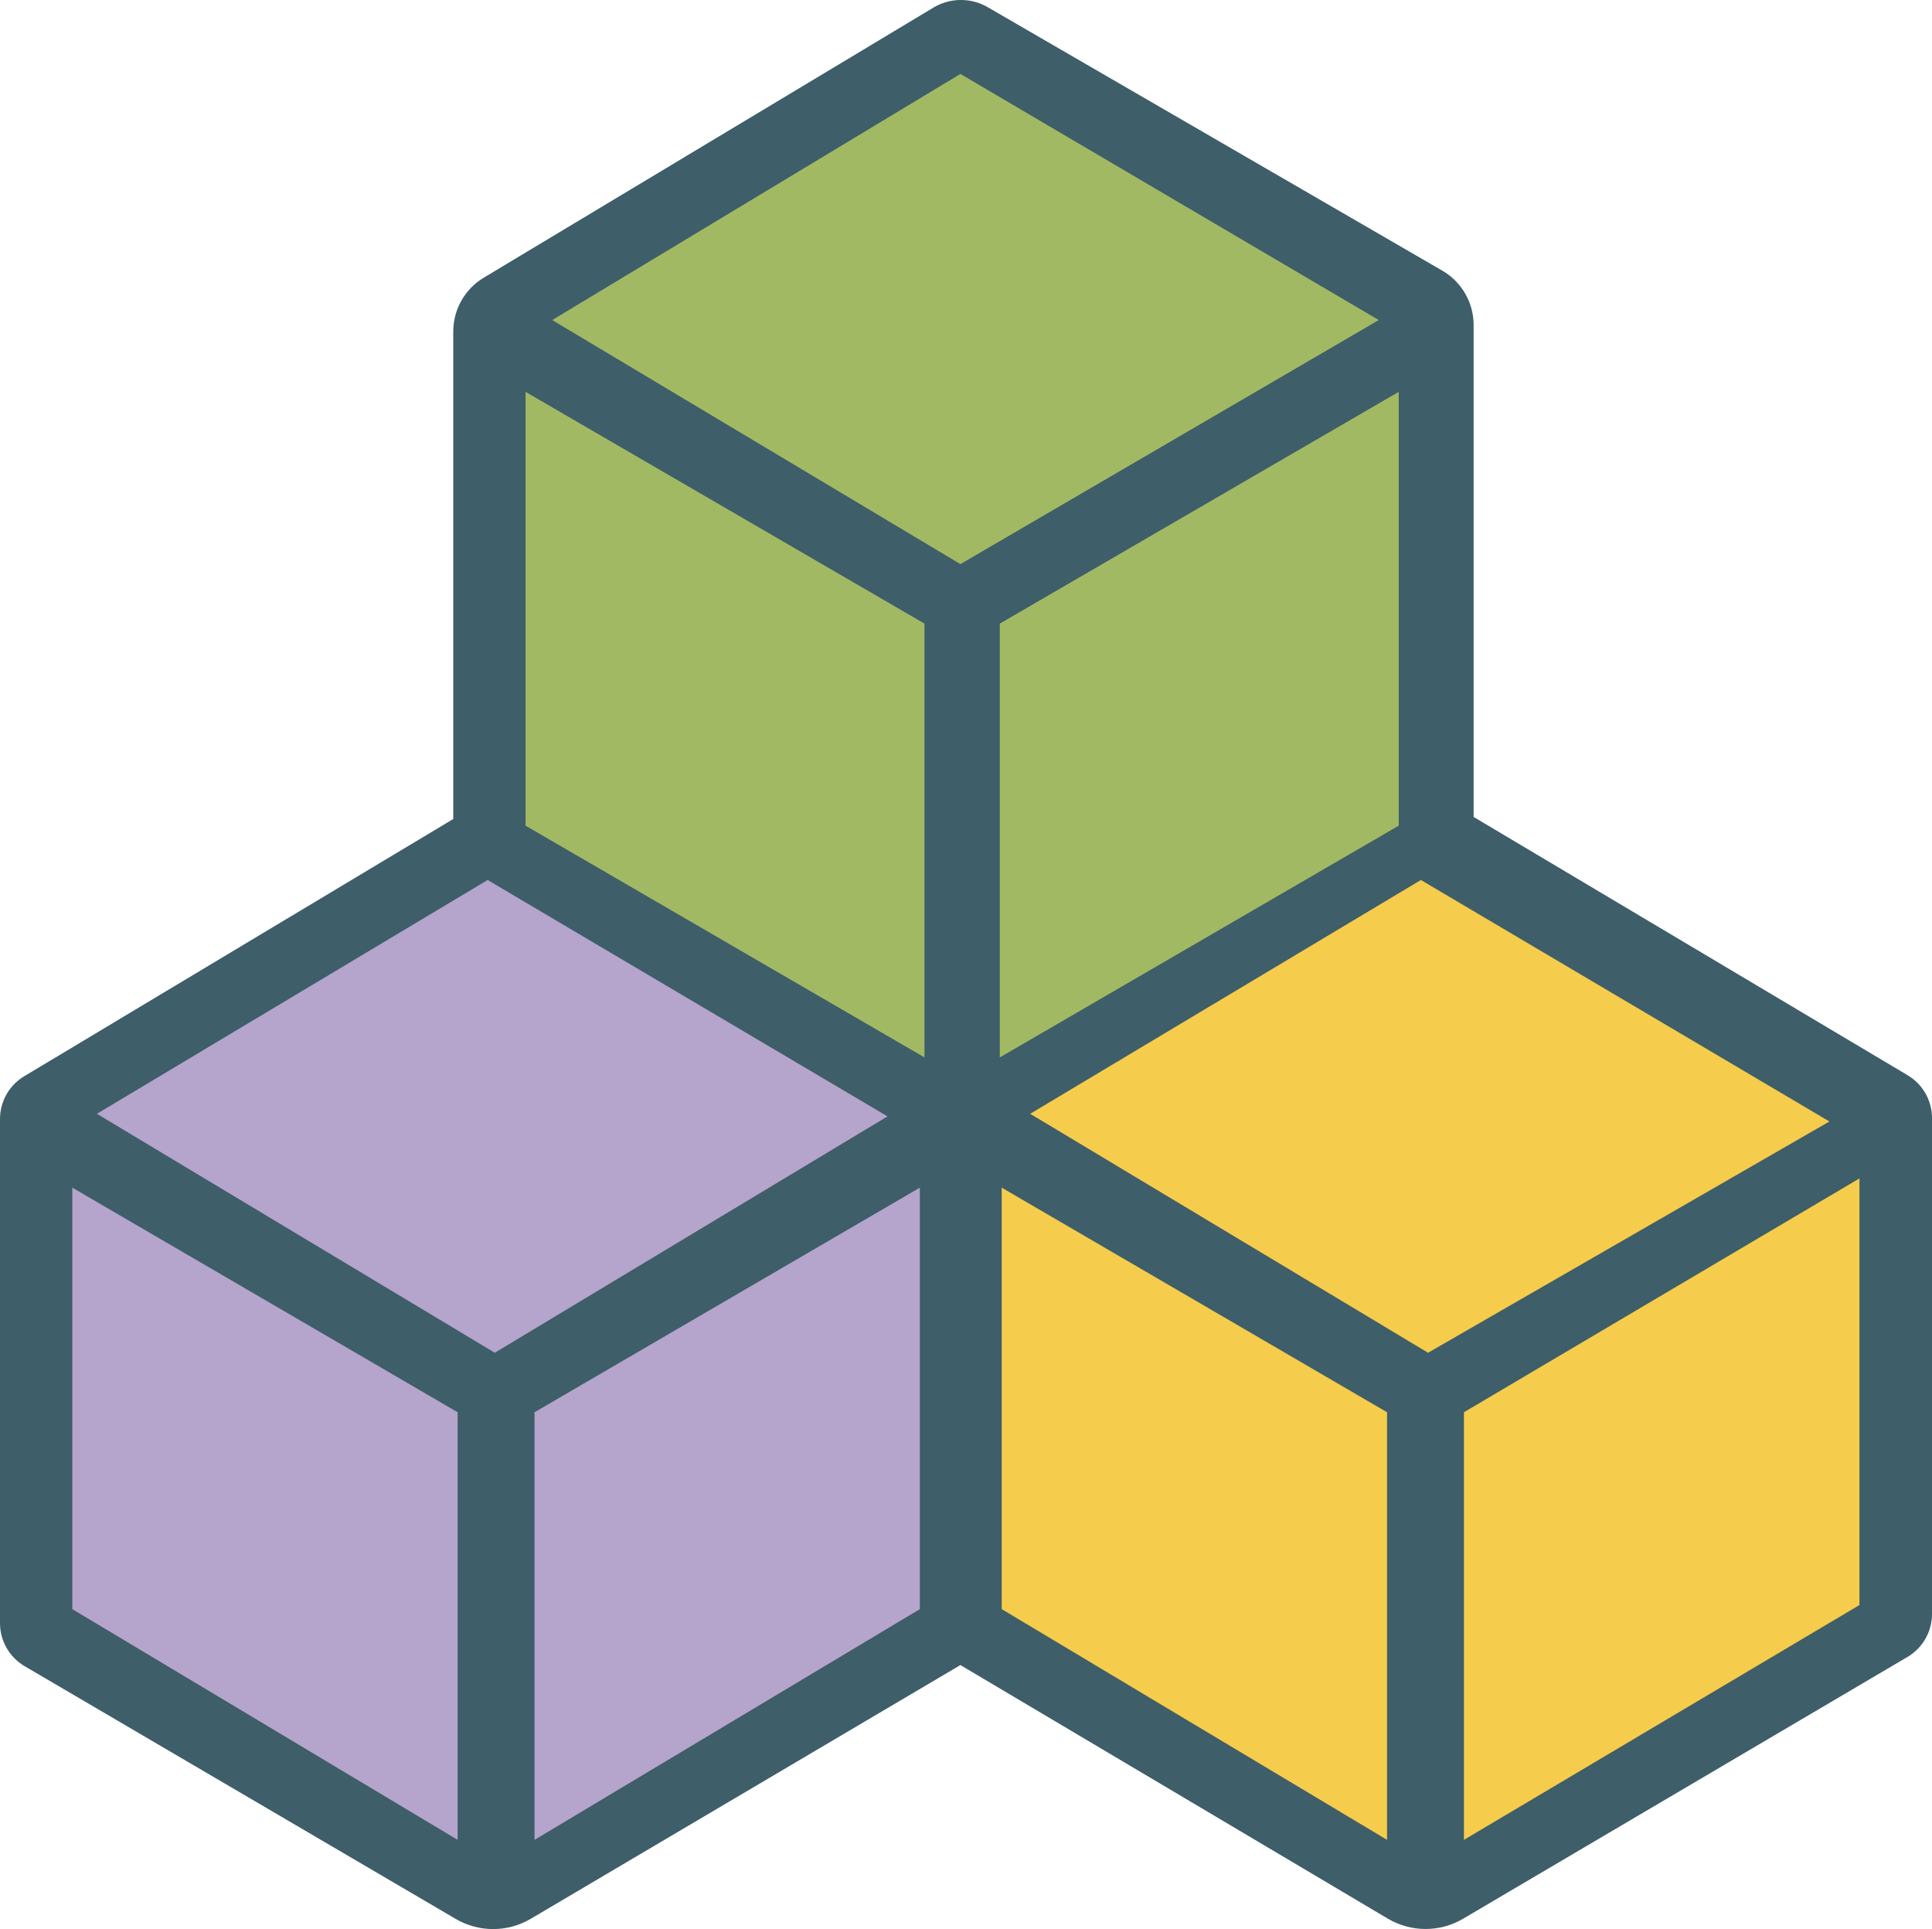
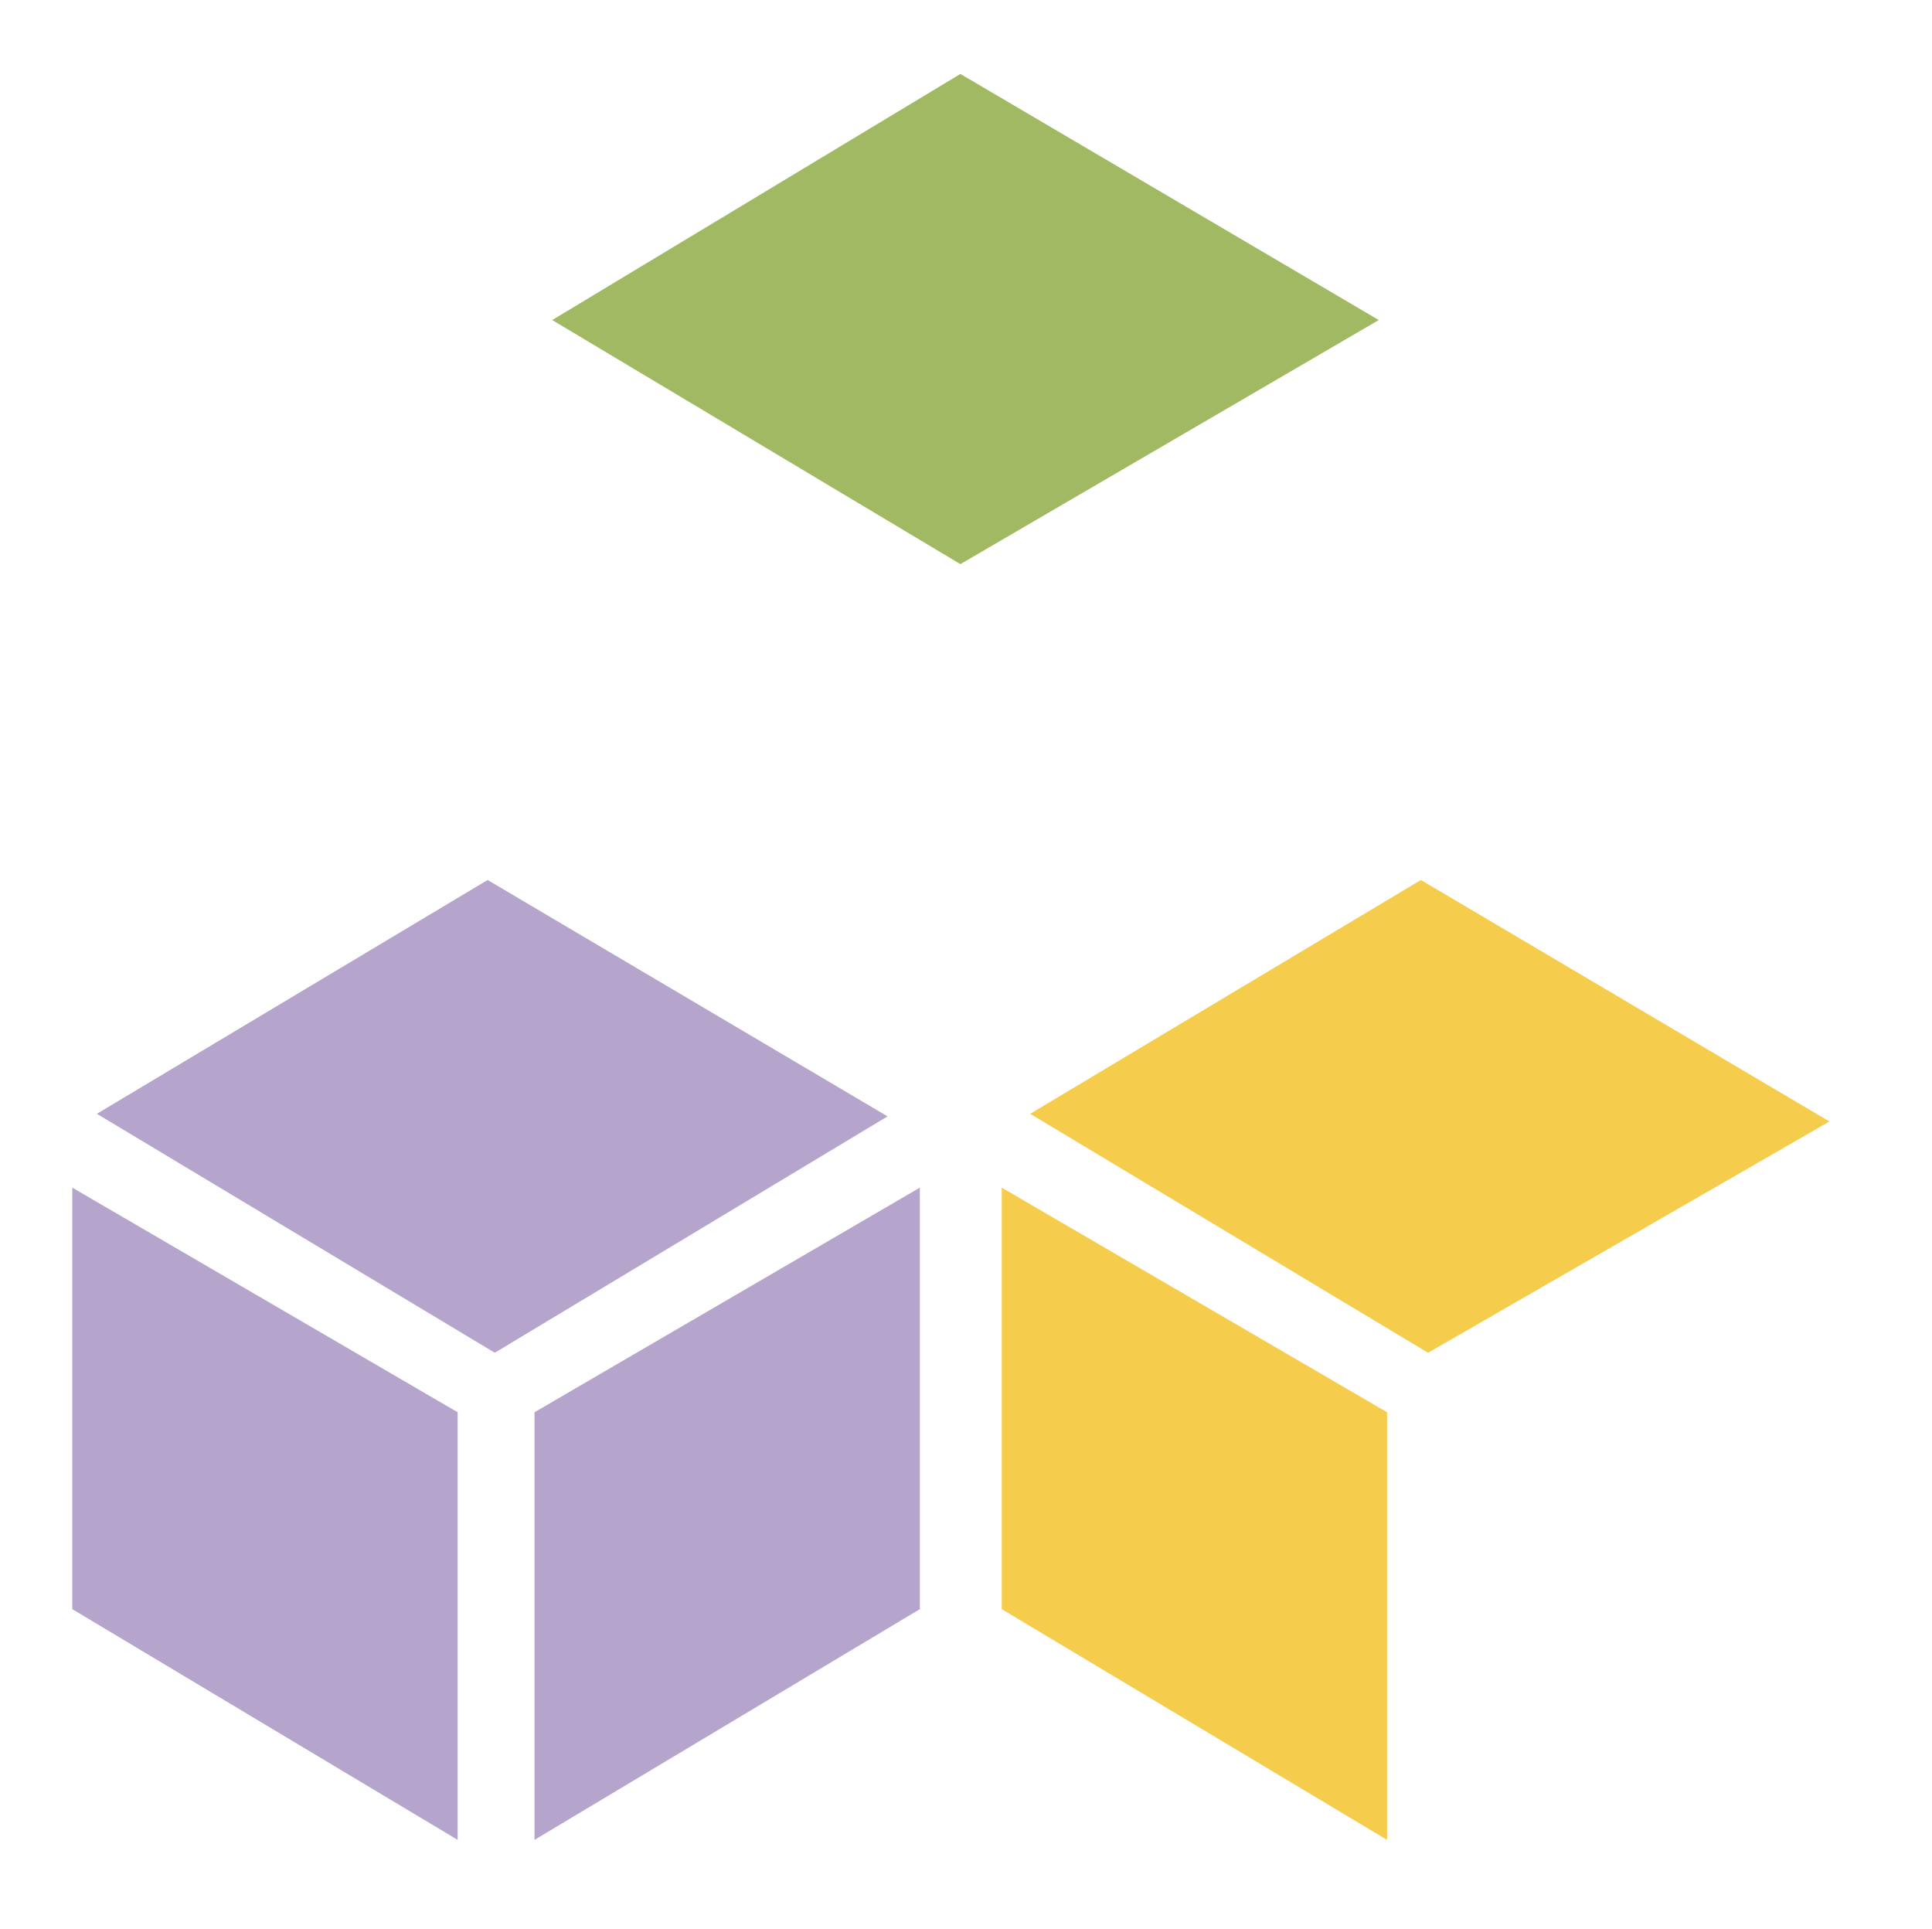
<svg xmlns="http://www.w3.org/2000/svg" id="Layer_2" data-name="Layer 2" viewBox="0 0 472.2 471.45">
  <defs>
    <style>
      .cls-1 {
        fill: #3e5e69;
      }

      .cls-2 {
        fill: #b5a4cb;
      }

      .cls-3 {
        fill: #a2b964;
      }

      .cls-4 {
        fill: #f5cc4b;
      }
    </style>
  </defs>
-   <path class="cls-1" d="M228.12,1.87l-109.88,65.99c-4.63,2.78-7.46,7.78-7.46,13.18v119.12L5.92,263.03c-3.67,2.2-5.92,6.17-5.92,10.45v123.22c0,4.32,2.29,8.32,6.02,10.51l105.36,61.77c5.67,3.32,12.69,3.31,18.34-.03l105.01-62.01,104.46,61.97c5.67,3.36,12.72,3.38,18.4.03l108.61-63.98c3.72-2.19,6-6.18,6-10.49v-121.21c0-4.29-2.26-8.27-5.95-10.47l-106.08-63.13v-120.21c0-5.49-2.92-10.56-7.67-13.31L241.41,1.76c-4.12-2.39-9.21-2.35-13.29.1Z" />
  <polygon class="cls-3" points="134.97 78.22 234.73 18.07 336.98 78.22 234.73 137.87 134.97 78.22" />
-   <polygon class="cls-3" points="128.45 95.77 128.45 201.79 225.95 258.43 225.95 152.41 128.45 95.77" />
-   <polygon class="cls-3" points="341.86 95.77 341.86 201.79 244.36 258.43 244.36 152.41 341.86 95.77" />
  <polygon class="cls-2" points="119.18 215.07 23.68 272.21 120.93 330.61 216.92 272.84 119.18 215.07" />
  <polygon class="cls-4" points="347.28 215.07 251.79 272.21 349.03 330.61 447.13 274.09 347.28 215.07" />
  <polygon class="cls-2" points="17.67 290.26 17.67 393.27 111.85 449.66 111.85 345.15 17.67 290.26" />
  <polygon class="cls-2" points="224.82 290.26 224.82 393.27 130.64 449.66 130.64 345.15 224.82 290.26" />
  <polygon class="cls-4" points="244.83 290.26 244.83 393.27 339.01 449.66 339.01 345.15 244.83 290.26" />
-   <polygon class="cls-4" points="454.47 288 454.47 392.27 357.8 449.66 357.8 345.15 454.47 288" />
</svg>